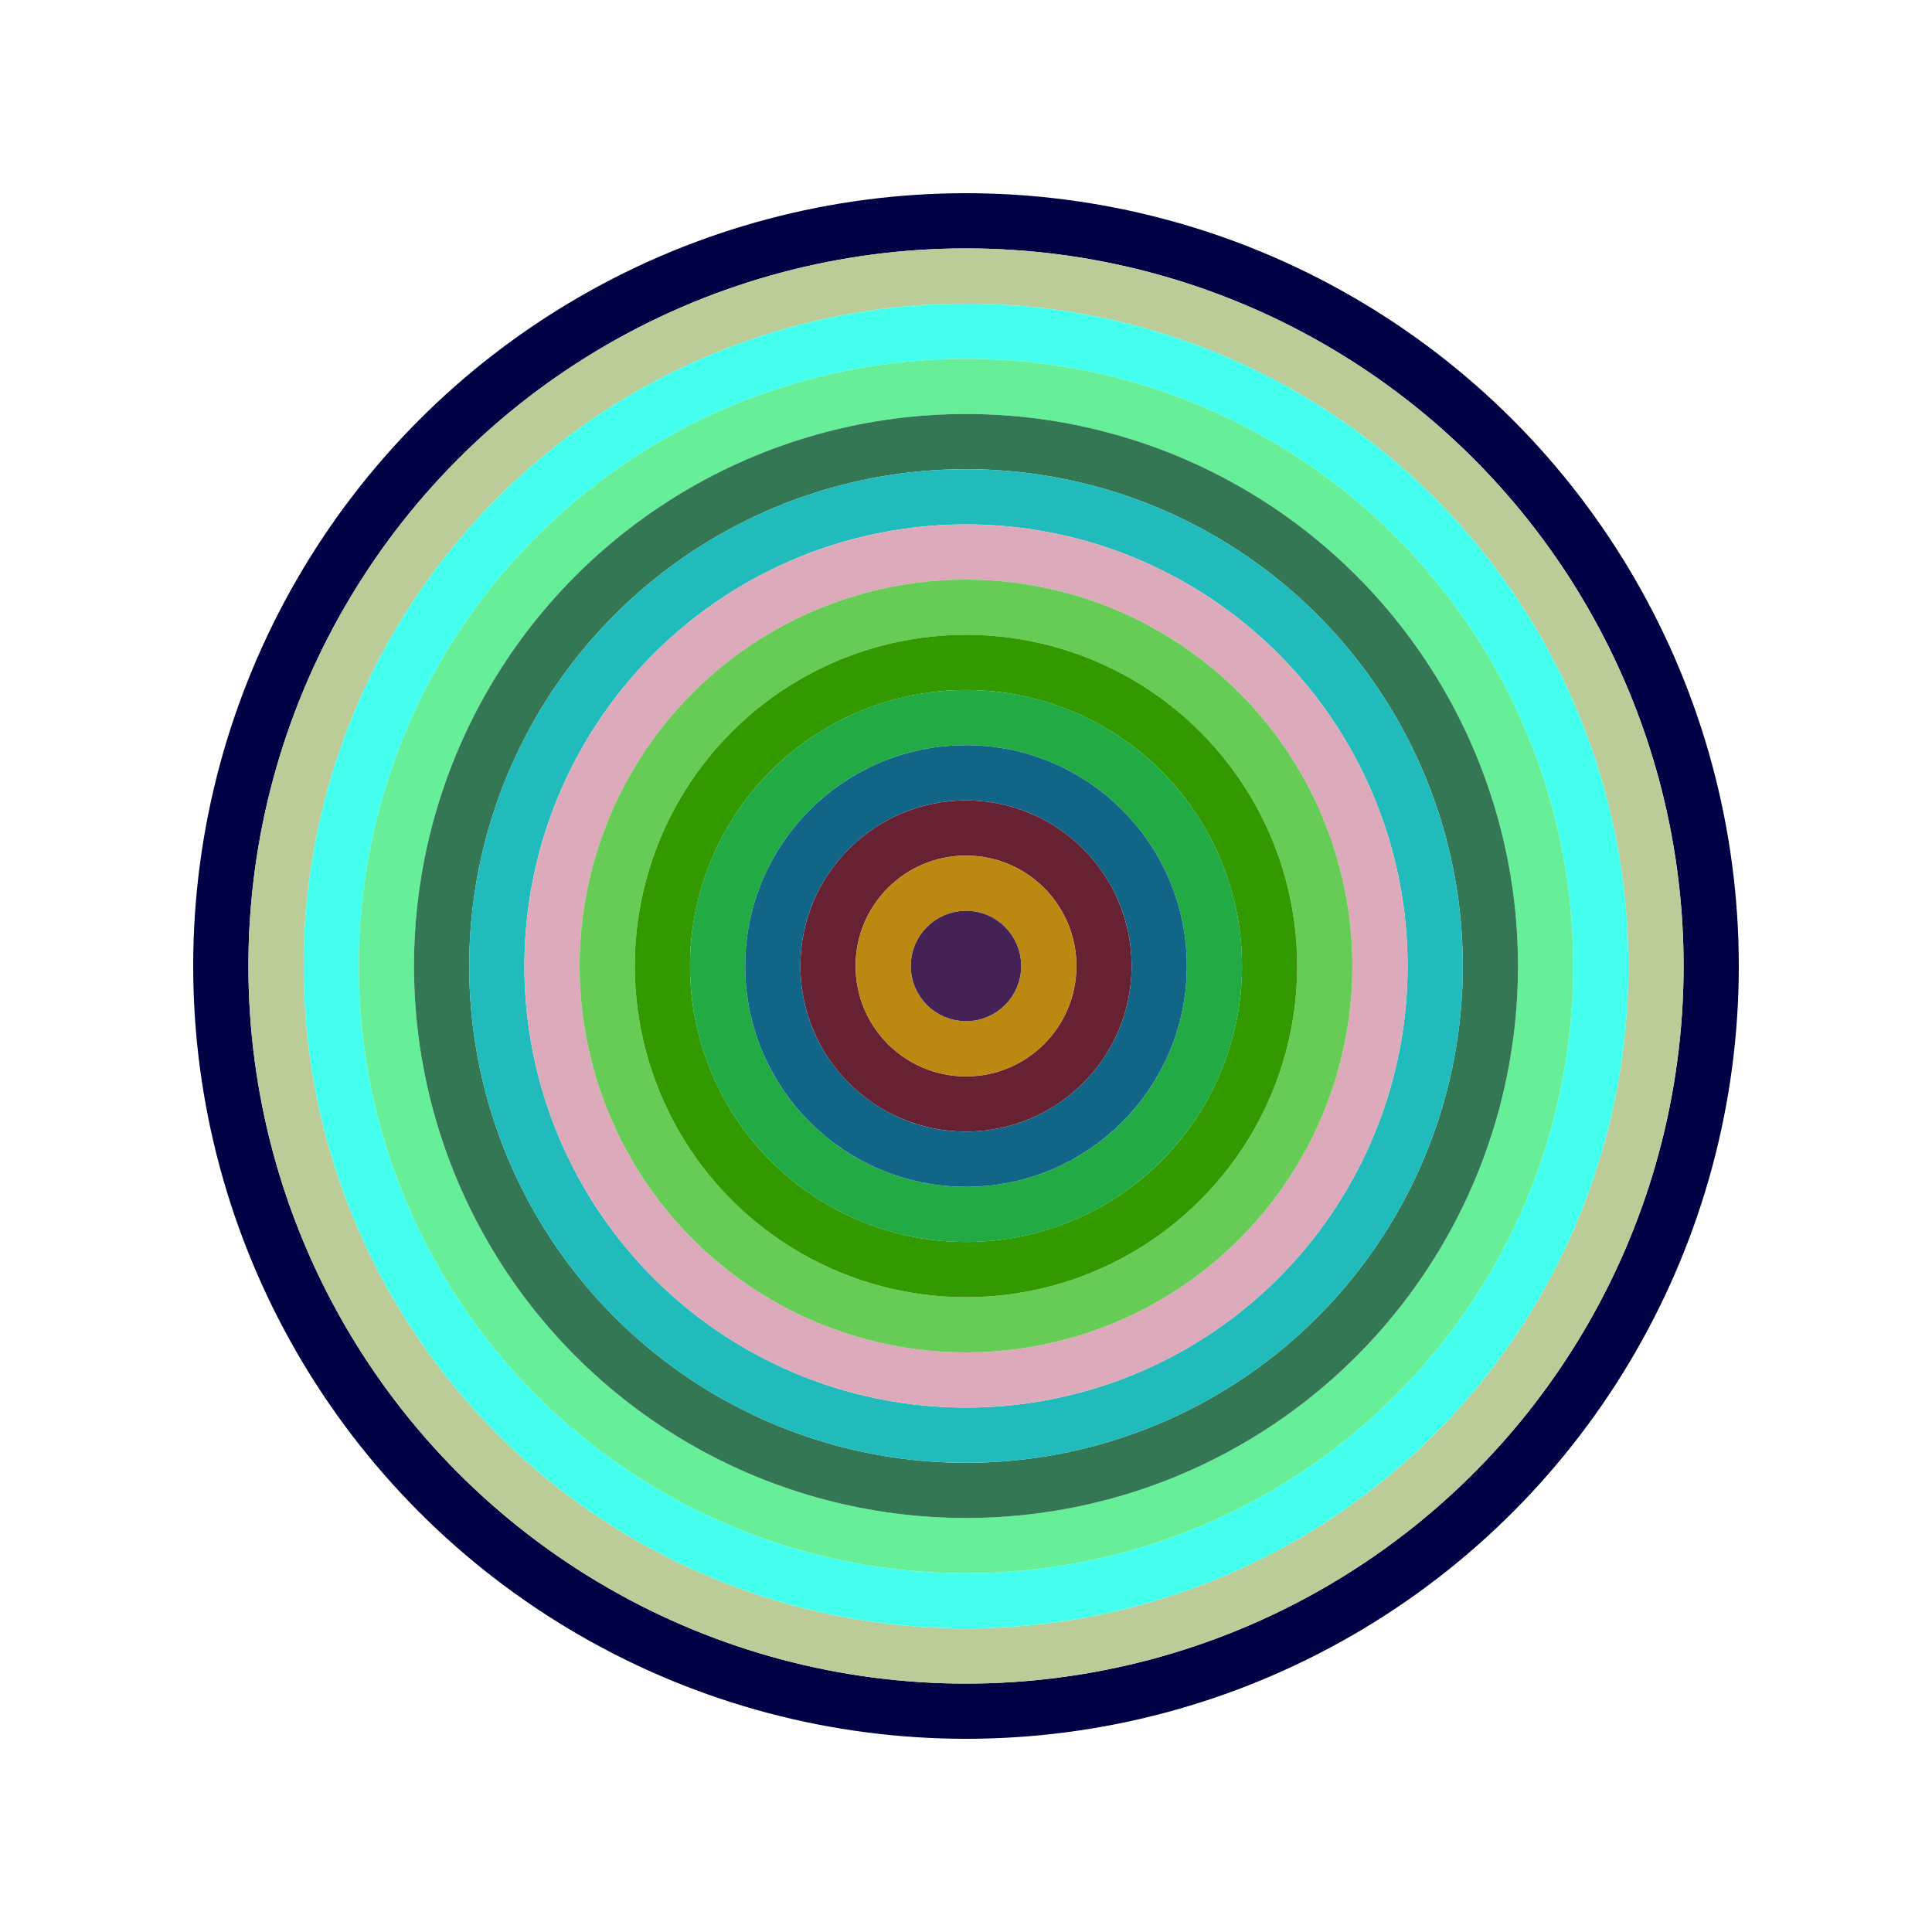
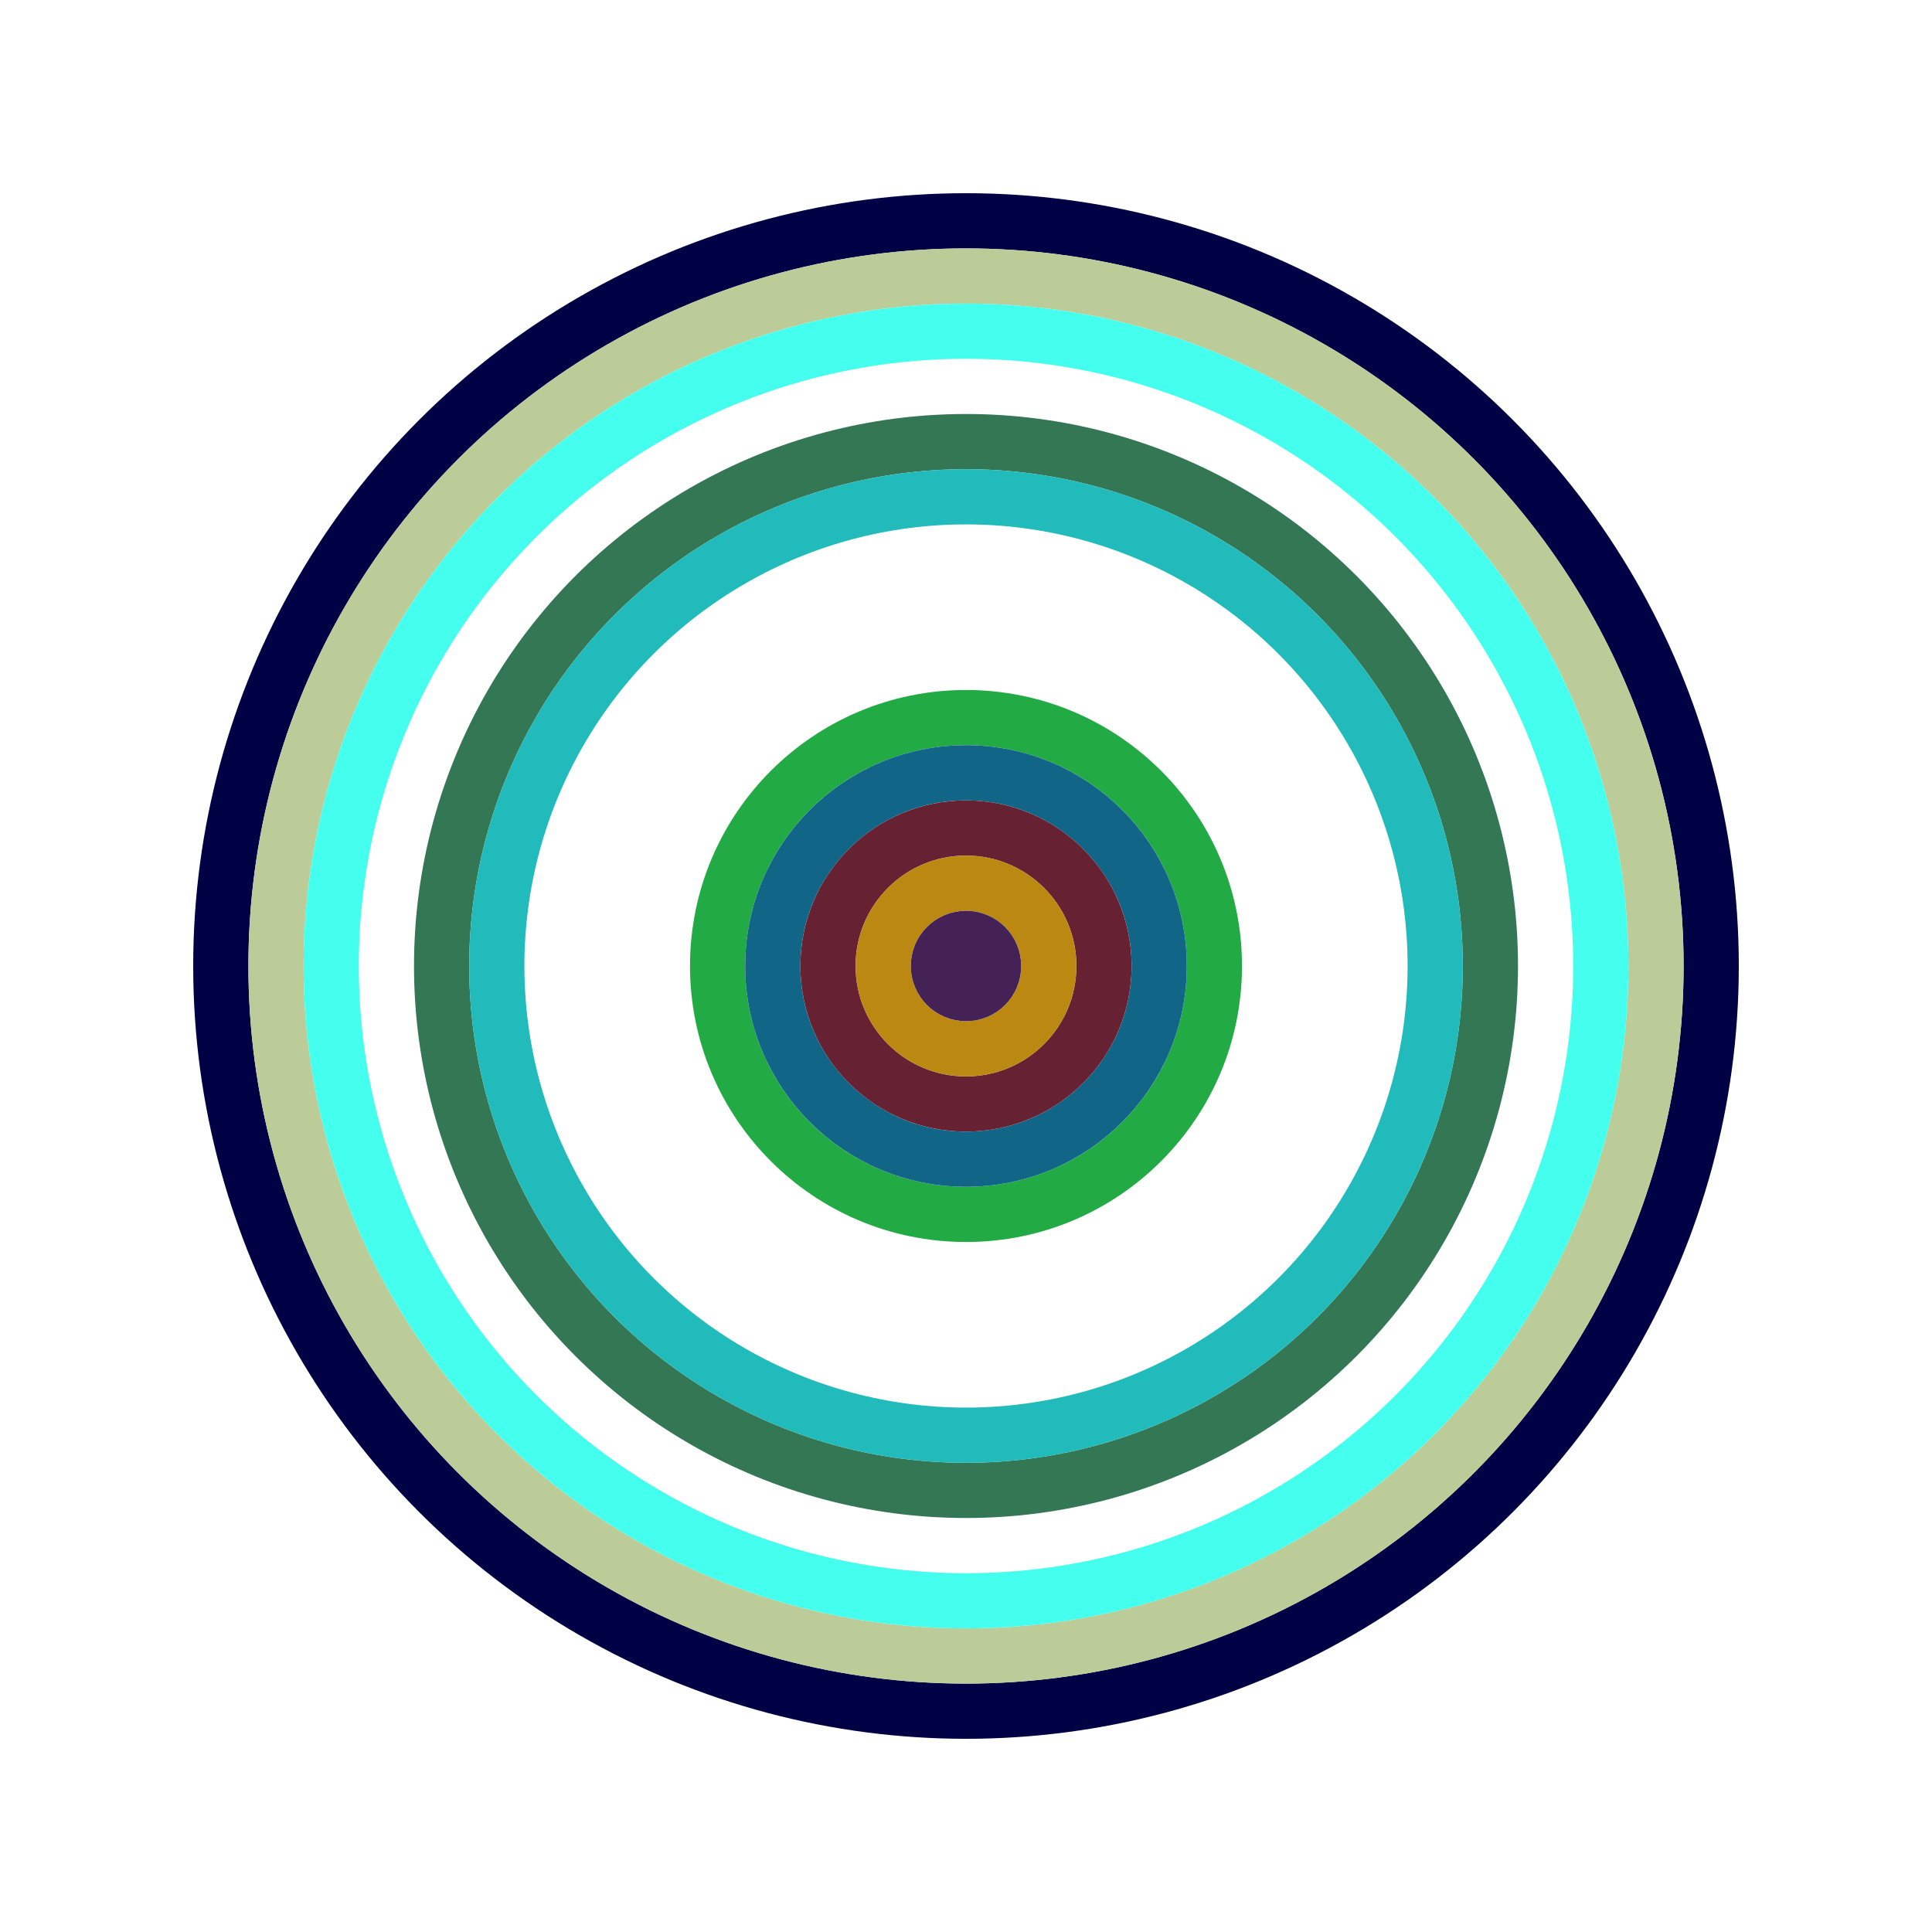
<svg xmlns="http://www.w3.org/2000/svg" id="0x4Bc94FE6e93752bbDAb6c53902A4168623B81425" viewBox="0 0 700 700">
  <style>.a{stroke-width:20;}</style>
  <g class="a" fill="none">
    <circle cx="350" cy="350" r="270" stroke="#004" />
    <circle cx="350" cy="350" r="250" stroke="#Bc9" />
    <circle cx="350" cy="350" r="230" stroke="#4FE" />
-     <circle cx="350" cy="350" r="210" stroke="#6e9" />
    <circle cx="350" cy="350" r="190" stroke="#375" />
    <circle cx="350" cy="350" r="170" stroke="#2bb" />
-     <circle cx="350" cy="350" r="150" stroke="#DAb" />
-     <circle cx="350" cy="350" r="130" stroke="#6c5" />
-     <circle cx="350" cy="350" r="110" stroke="#390" />
    <circle cx="350" cy="350" r="90" stroke="#2A4" />
    <circle cx="350" cy="350" r="70" stroke="#168" />
    <circle cx="350" cy="350" r="50" stroke="#623" />
    <circle cx="350" cy="350" r="30" stroke="#B81" />
    <circle cx="350" cy="350" r="10" stroke="#425" />
  </g>
</svg>